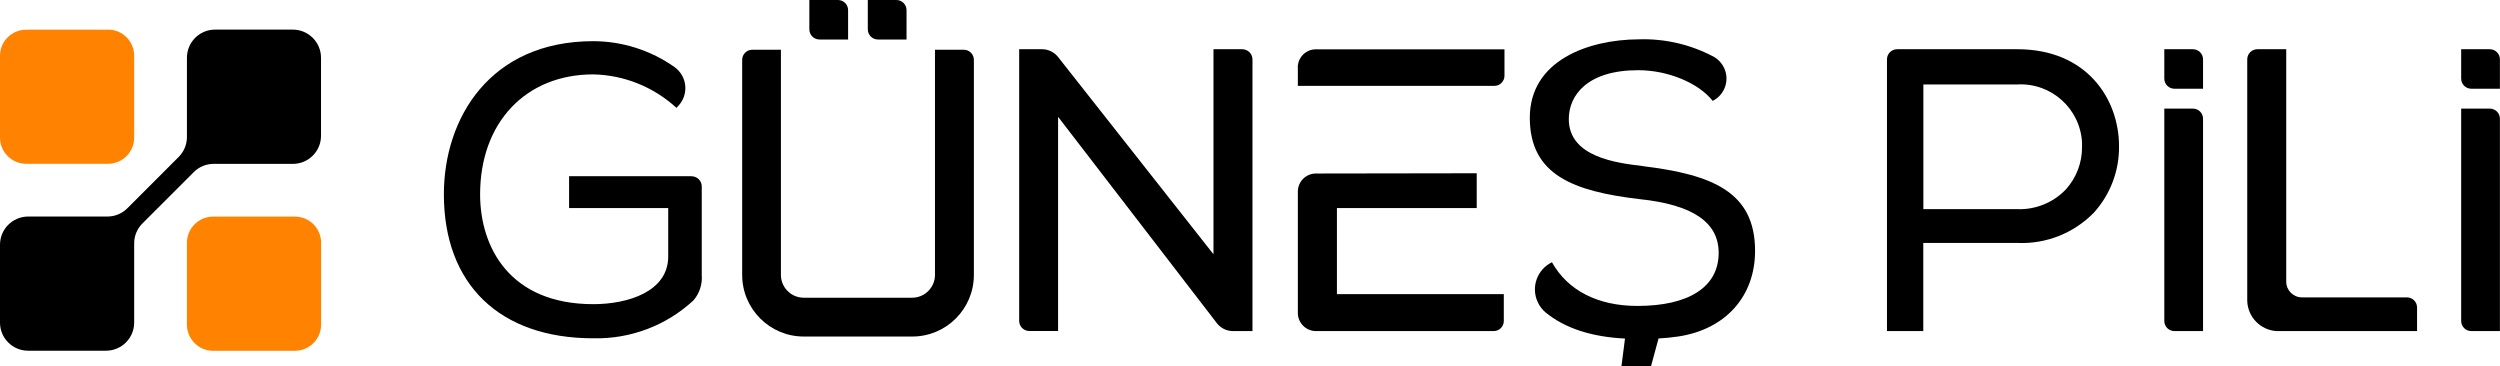
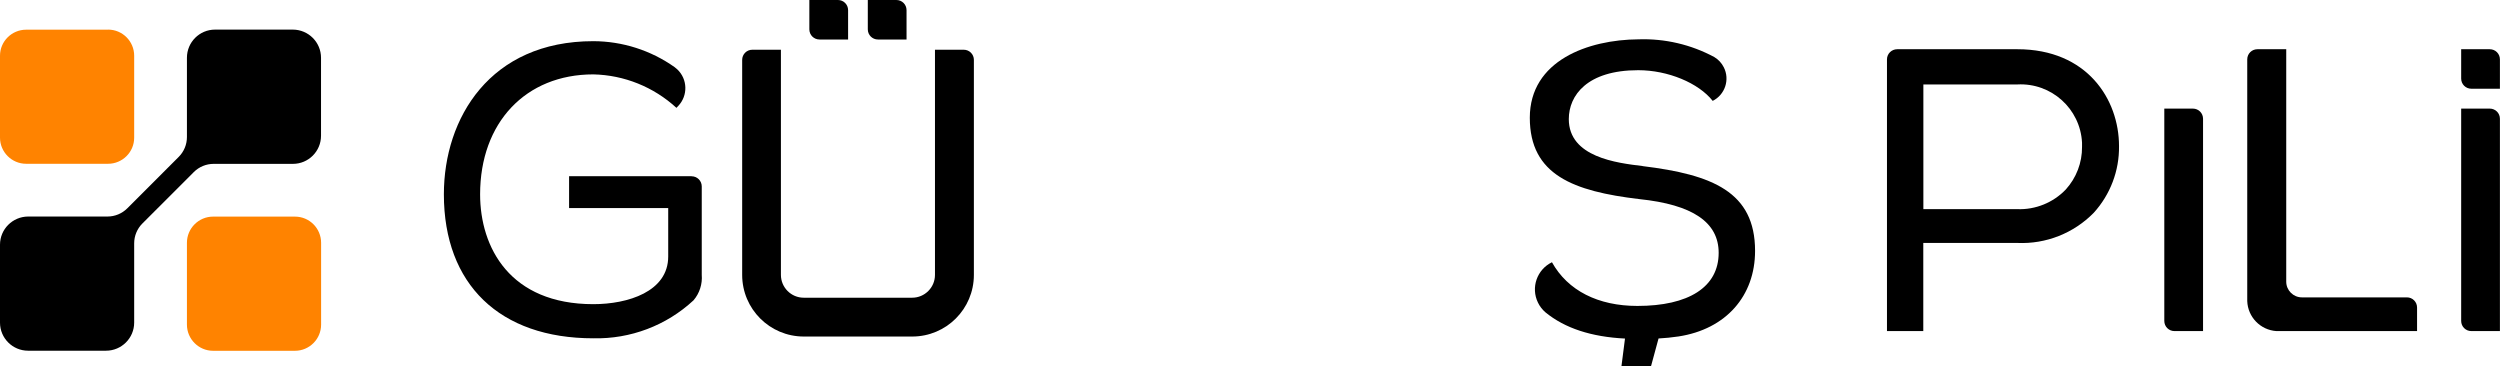
<svg xmlns="http://www.w3.org/2000/svg" id="katman_1" version="1.1" viewBox="0 0 298.11 43.64">
  <defs>
    <style>
      .st0 {
        fill: none;
      }

      .st1 {
        fill: #ff8300;
        fill-rule: evenodd;
      }

      .st2 {
        clip-path: url(#clippath);
      }
    </style>
    <clipPath id="clippath">
      <rect class="st0" y="0" width="298.11" height="43.64" />
    </clipPath>
  </defs>
  <g id="gunes-pili-logo">
    <g class="st2">
      <g id="Group_123">
        <path id="Path_432" d="M195.87,19.8c-3.08-.37-8.8-1.06-8.8-5.6,0-2.82,2.18-5.83,8.28-5.83,3.54,0,7.19,1.52,8.88,3.66,1.47-.74,2.07-2.54,1.32-4.01-.25-.5-.64-.92-1.12-1.21-2.78-1.5-5.91-2.23-9.07-2.12-5.97.04-12.94,2.52-12.94,9.35s5.22,8.77,13.05,9.7c6.37.66,9.47,2.76,9.47,6.41,0,4.1-3.6,6.33-9.69,6.33-4.68,0-8.3-1.82-10.19-5.21h0c-1.79.87-2.54,3.02-1.67,4.81.21.44.52.84.89,1.16,2.32,1.9,5.47,2.93,9.49,3.13l-.42,3.27h3.53l.89-3.28c.77-.04,1.57-.12,2.38-.24,5.68-.87,9.13-4.85,9.13-10.2,0-7.06-5.12-9.1-13.39-10.11" />
        <path id="Path_433" d="M287.01,35.46h-12.52c-1.03,0-1.87-.84-1.87-1.87V5.87h-3.44c-.67,0-1.21.54-1.21,1.21v28.82c.07,1.91,1.57,3.45,3.47,3.58h16.78v-2.81c0-.67-.54-1.21-1.21-1.21" />
        <path id="Path_434" d="M240.56,5.87h-14.33c-.67,0-1.22.54-1.22,1.21h0v32.4h4.33v-10.51h11.22c3.41.15,6.72-1.16,9.11-3.6,1.97-2.17,3.05-5.01,3.01-7.95,0-5.56-3.79-11.55-12.12-11.55M246.32,22.61c-1.5,1.56-3.6,2.41-5.76,2.33h-11.21v-14.87h11.22c4.04-.21,7.49,2.89,7.7,6.94,0,.17.01.33,0,.5.02,1.88-.68,3.71-1.95,5.1" />
-         <path id="Path_435" d="M154.76,8.03v2.21h23.43c.67,0,1.21-.54,1.21-1.21v-3.15h-22.49c-1.19,0-2.16.97-2.16,2.16h0" />
-         <path id="Path_436" d="M148.14,5.87h-3.44v24.45l-18.53-23.52c-.46-.58-1.16-.93-1.9-.93h-2.74v32.39c0,.67.54,1.21,1.21,1.21h3.43V13.93l18.93,24.6c.46.6,1.17.95,1.93.95h2.32V7.09c0-.67-.54-1.21-1.21-1.22,0,0,0,0,0,0" />
-         <path id="Path_437" d="M159.41,24.81h16.68v-4.15l-19.18.03c-1.19,0-2.15.97-2.15,2.16v14.47c0,1.19.97,2.16,2.16,2.16h21.19c.67,0,1.21-.54,1.21-1.21h0v-3.2h-19.9v-10.26Z" />
        <path id="Path_438" d="M114.9,5.93h-3.41v26.85c0,1.5-1.22,2.72-2.72,2.72h-12.93c-1.5,0-2.72-1.22-2.72-2.72V5.93h-3.41c-.67,0-1.21.54-1.21,1.21v25.64c0,4.06,3.29,7.35,7.35,7.35h12.93c4.06,0,7.35-3.29,7.35-7.35V7.14c0-.67-.54-1.21-1.21-1.21h0" />
        <path id="Path_439" d="M82.46,21.01h-14.6v3.8h11.82v5.78c0,4.19-4.81,5.68-8.93,5.68-9.95,0-13.5-6.76-13.5-13.1,0-8.55,5.43-14.3,13.5-14.3,3.68.08,7.2,1.5,9.91,3.99l.22-.23c1.17-1.24,1.12-3.19-.12-4.36-.1-.09-.2-.18-.31-.26-2.84-2.01-6.22-3.09-9.7-3.1-12.31,0-17.82,9.17-17.82,18.26,0,10.75,6.66,17.17,17.82,17.17,4.42.1,8.71-1.52,11.95-4.53.72-.84,1.07-1.94.98-3.04v-10.54c0-.67-.54-1.21-1.21-1.21h0" />
        <path id="Path_440" d="M104.69,4.71h3.41V1.21C108.1.54,107.56,0,106.89,0h-3.41v3.5c0,.67.54,1.21,1.21,1.21h0" />
        <path id="Path_441" d="M97.72,4.71h3.41V1.21C101.13.54,100.59,0,99.92,0c0,0,0,0,0,0h-3.41v3.5c0,.67.54,1.21,1.21,1.21,0,0,0,0,0,0" />
-         <path id="Path_442" d="M261.49,5.87h-3.41v3.5c0,.67.54,1.21,1.21,1.21h3.41v-3.5c0-.67-.54-1.21-1.21-1.21" />
        <path id="Path_443" d="M261.49,12.95h-3.41v25.32c0,.67.54,1.21,1.21,1.21h3.41V14.16c0-.67-.54-1.21-1.21-1.21" />
        <path id="Path_444" d="M296.89,5.87h-3.41v3.5c0,.67.54,1.21,1.21,1.21h3.41v-3.5c0-.67-.54-1.21-1.21-1.21" />
        <path id="Path_445" d="M296.89,12.95h-3.41v25.32c0,.67.54,1.21,1.21,1.21h3.41V14.16c0-.67-.54-1.21-1.21-1.21" />
        <path id="Path_446" class="st1" d="M12.88,3.54H3.12C1.4,3.54,0,4.93,0,6.65c0,0,0,0,0,0v9.76c0,1.72,1.4,3.12,3.12,3.12h9.76c1.72,0,3.12-1.39,3.12-3.11,0,0,0,0,0,0V6.65c0-1.72-1.39-3.12-3.11-3.12h0" />
        <path id="Path_447" class="st1" d="M35.17,25.83h-9.76c-1.72,0-3.12,1.4-3.12,3.12v9.76c0,1.72,1.4,3.12,3.12,3.12h9.76c1.72,0,3.12-1.4,3.12-3.12h0v-9.76c0-1.72-1.39-3.12-3.12-3.12h0" />
        <path id="Path_448" d="M38.28,16.18V6.89c0-1.85-1.5-3.35-3.35-3.36h-9.29c-1.85,0-3.35,1.5-3.35,3.36v9.45c0,.89-.35,1.74-.98,2.37l-6.13,6.13c-.63.63-1.48.98-2.37.98H3.35C1.5,25.83,0,27.33,0,29.18c0,0,0,0,0,0v9.29c0,1.85,1.5,3.35,3.35,3.35h9.29c1.85,0,3.36-1.5,3.36-3.35,0,0,0,0,0,0v-9.45c0-.89.35-1.74.98-2.37l6.13-6.13c.63-.63,1.48-.98,2.37-.98h9.45c1.85,0,3.35-1.5,3.35-3.35h0" />
      </g>
    </g>
  </g>
</svg>